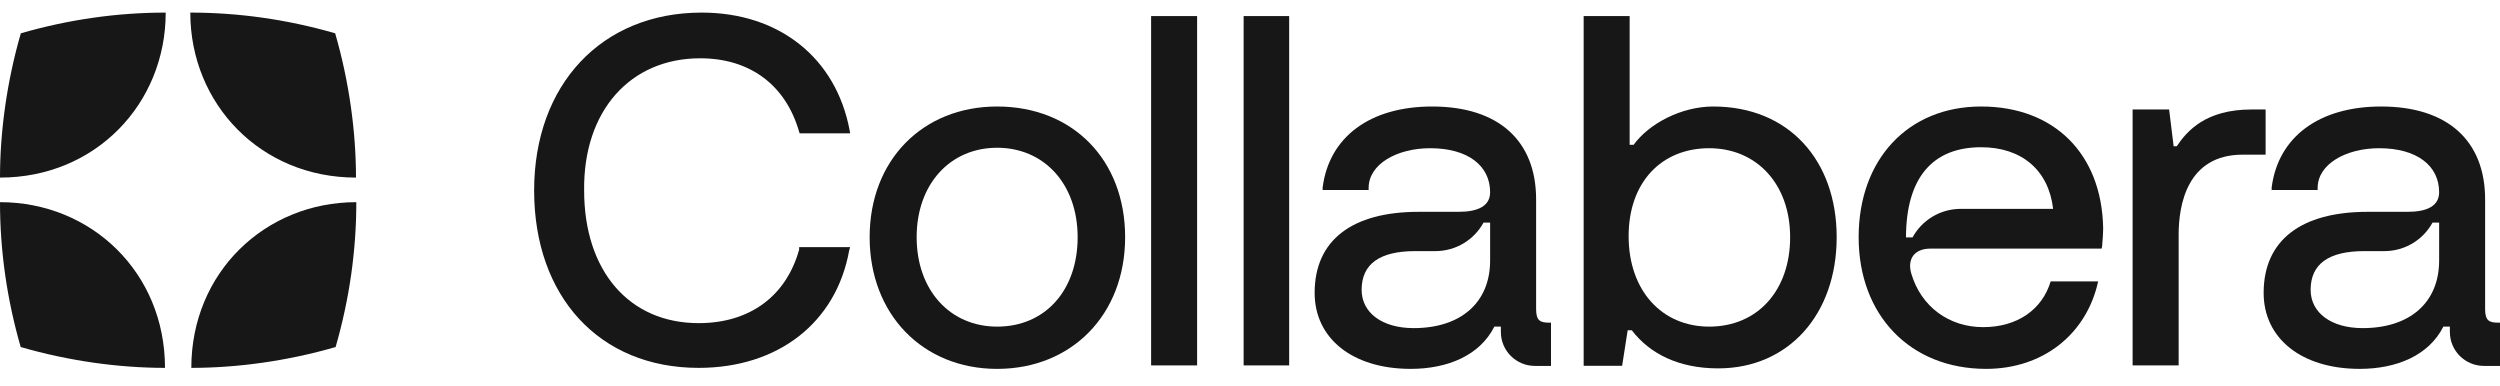
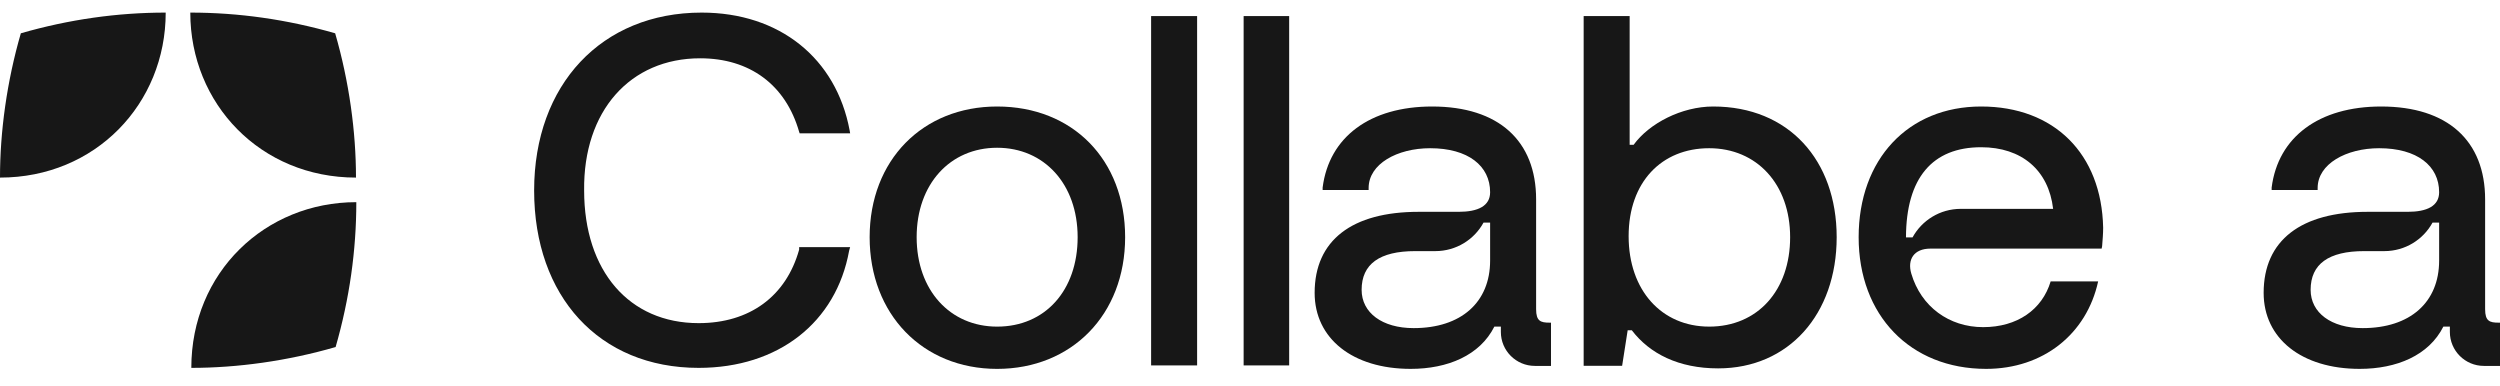
<svg xmlns="http://www.w3.org/2000/svg" width="188" height="29" viewBox="0 0 188 29" fill="none">
-   <path d="M0 15.203C0 18.826 0.511 22.474 1.557 26.097C5.182 27.149 8.953 27.664 12.408 27.664C12.408 20.491 6.861 15.203 0 15.203Z" fill="#171717" />
  <path d="M26.795 15.203C26.795 18.826 26.283 22.474 25.238 26.097C21.613 27.149 17.842 27.664 14.387 27.664C14.387 20.491 19.934 15.203 26.795 15.203Z" fill="#171717" />
  <path d="M14.31 0.947C17.933 0.947 21.581 1.458 25.204 2.504C26.256 6.128 26.77 9.9 26.77 13.355C19.598 13.355 14.31 7.807 14.31 0.947Z" fill="#171717" />
  <path d="M12.461 0.947C8.838 0.947 5.19 1.458 1.567 2.504C0.515 6.128 0 9.9 0 13.355C7.173 13.355 12.461 7.807 12.461 0.947Z" fill="#171717" />
  <path d="M148.981 8.009C143.493 8.009 139.77 11.971 139.77 17.838C139.77 23.704 143.641 27.739 149.357 27.739C153.644 27.739 156.915 25.124 157.78 21.163H154.209C153.569 23.292 151.69 24.601 149.132 24.601C146.574 24.601 144.462 23.064 143.729 20.573C143.421 19.526 143.913 18.695 145.174 18.695H158.044L158.08 18.509C158.118 18.023 158.157 17.576 158.157 17.125C158.044 11.558 154.47 8.009 148.981 8.009ZM147.451 15.706C145.886 15.706 144.523 16.573 143.825 17.85H143.33C143.34 13.372 145.324 11.072 148.981 11.072C152.028 11.072 154.058 12.792 154.395 15.706H147.451Z" fill="#171717" />
  <path d="M116.533 24.264C115.854 24.264 115.516 24.152 115.516 23.254V14.996C115.516 10.586 112.698 8.009 107.696 8.009C103.033 8.009 99.951 10.289 99.462 14.101V14.286H102.921V14.136C102.921 12.331 105.064 11.146 107.547 11.146C110.404 11.146 112.057 12.473 112.057 14.456C112.057 15.487 111.151 15.929 109.692 15.929H106.682C101.679 15.929 98.861 18.062 98.861 22.023C98.861 25.46 101.718 27.739 106.081 27.739C108.863 27.739 111.284 26.73 112.375 24.562H112.865V24.965C112.865 26.37 114.009 27.516 115.423 27.516H116.635V24.264H116.533ZM112.057 19.594C112.057 22.733 109.877 24.674 106.306 24.674C103.937 24.674 102.394 23.516 102.394 21.796C102.394 19.855 103.748 18.884 106.418 18.884H107.936C109.501 18.884 110.863 18.018 111.561 16.74H112.057V19.594Z" fill="#171717" />
  <path d="M187.898 24.264C187.22 24.264 186.881 24.152 186.881 23.254V14.996C186.881 10.586 184.063 8.009 179.061 8.009C174.399 8.009 171.317 10.289 170.828 14.101V14.286H174.287V14.136C174.287 12.331 176.429 11.146 178.912 11.146C181.769 11.146 183.423 12.473 183.423 14.456C183.423 15.487 182.516 15.929 181.057 15.929H178.047C173.045 15.929 170.226 18.062 170.226 22.023C170.226 25.46 173.083 27.739 177.446 27.739C180.228 27.739 182.649 26.73 183.74 24.562H184.23V24.965C184.23 26.37 185.374 27.516 186.788 27.516H188V24.264H187.898ZM183.423 19.594C183.423 22.733 181.242 24.674 177.671 24.674C175.302 24.674 173.759 23.516 173.759 21.796C173.759 19.855 175.113 18.884 177.783 18.884H179.301C180.866 18.884 182.229 18.018 182.926 16.74H183.423V19.594Z" fill="#171717" />
-   <path d="M169.323 8.233C165.864 8.233 164.477 9.838 163.689 10.998H163.458L163.117 8.233H160.372V27.477H163.834V17.649C163.834 15.407 164.471 11.631 168.647 11.631H170.375V8.232H169.322L169.323 8.233Z" fill="#171717" />
  <path d="M96.945 1.209H93.521V27.479H96.945V1.209Z" fill="#171717" />
-   <path d="M90.023 1.209H86.564V27.479H90.023V1.209Z" fill="#171717" />
+   <path d="M90.023 1.209H86.564V27.479H90.023V1.209" fill="#171717" />
  <path d="M74.984 8.009C69.383 8.009 65.397 12.044 65.397 17.838C65.397 23.631 69.383 27.74 74.984 27.74C80.586 27.74 84.61 23.667 84.61 17.838C84.61 12.009 80.662 8.009 74.984 8.009ZM74.984 24.562C71.452 24.562 68.932 21.834 68.932 17.838C68.932 13.841 71.451 11.111 74.984 11.111C78.518 11.111 81.039 13.838 81.039 17.838C81.039 21.837 78.594 24.562 74.984 24.562Z" fill="#171717" />
  <path d="M60.096 18.771C59.117 22.282 56.374 24.3 52.539 24.3C47.311 24.3 43.927 20.378 43.927 14.325C43.852 8.345 47.389 4.384 52.652 4.384C56.374 4.384 59.08 6.367 60.096 9.916L60.135 10.028H63.931L63.893 9.804C62.878 4.384 58.629 0.947 52.763 0.947C45.241 0.947 40.167 6.366 40.167 14.325C40.167 22.283 45.054 27.664 52.538 27.664C58.515 27.664 62.878 24.265 63.856 18.846L63.93 18.583H60.096V18.771Z" fill="#171717" />
  <path d="M128.83 8.009C126.46 8.009 124.017 9.279 122.85 10.887H122.55V1.209H119.091V27.508H121.984L122.401 24.836H122.712C124.055 26.595 126.229 27.702 129.206 27.702C134.508 27.702 138.118 23.629 138.118 17.838C138.118 12.047 134.508 8.009 128.833 8.009H128.83ZM128.528 24.561C124.957 24.561 122.473 21.835 122.473 17.761C122.473 13.688 124.957 11.146 128.528 11.146C132.099 11.146 134.618 13.839 134.618 17.838C134.618 21.837 132.176 24.562 128.528 24.562V24.561Z" fill="#171717" />
</svg>